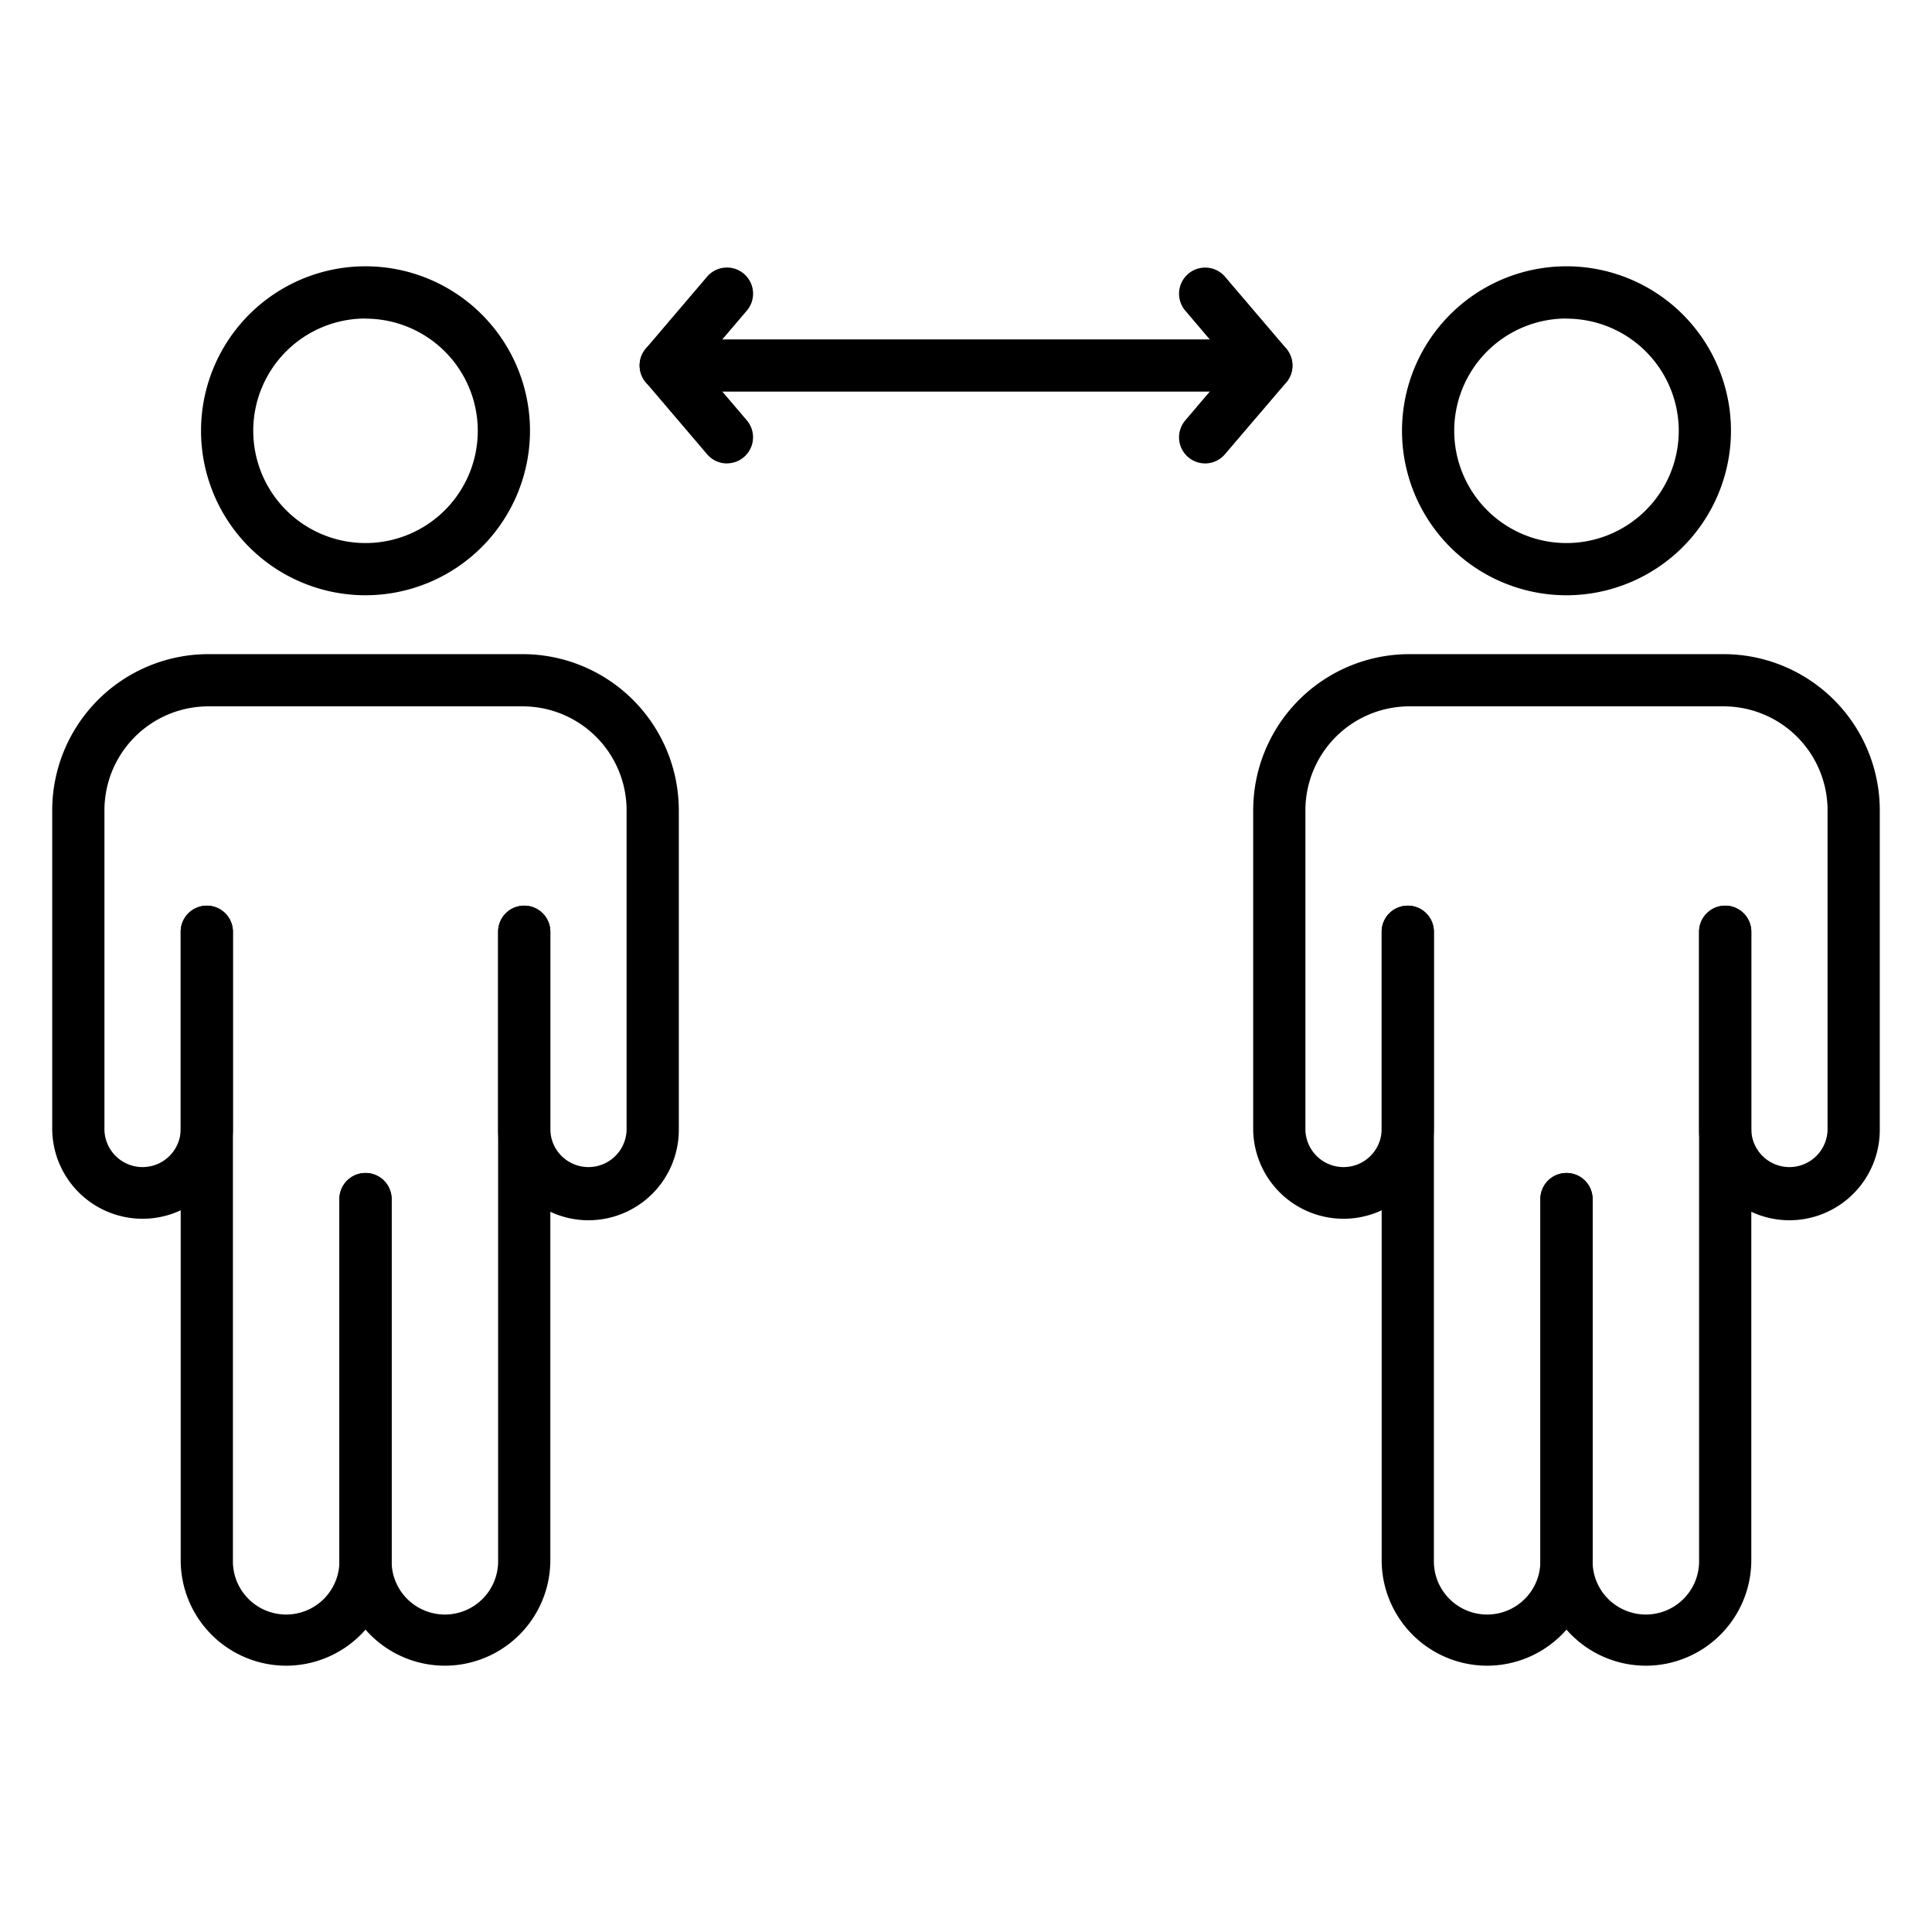
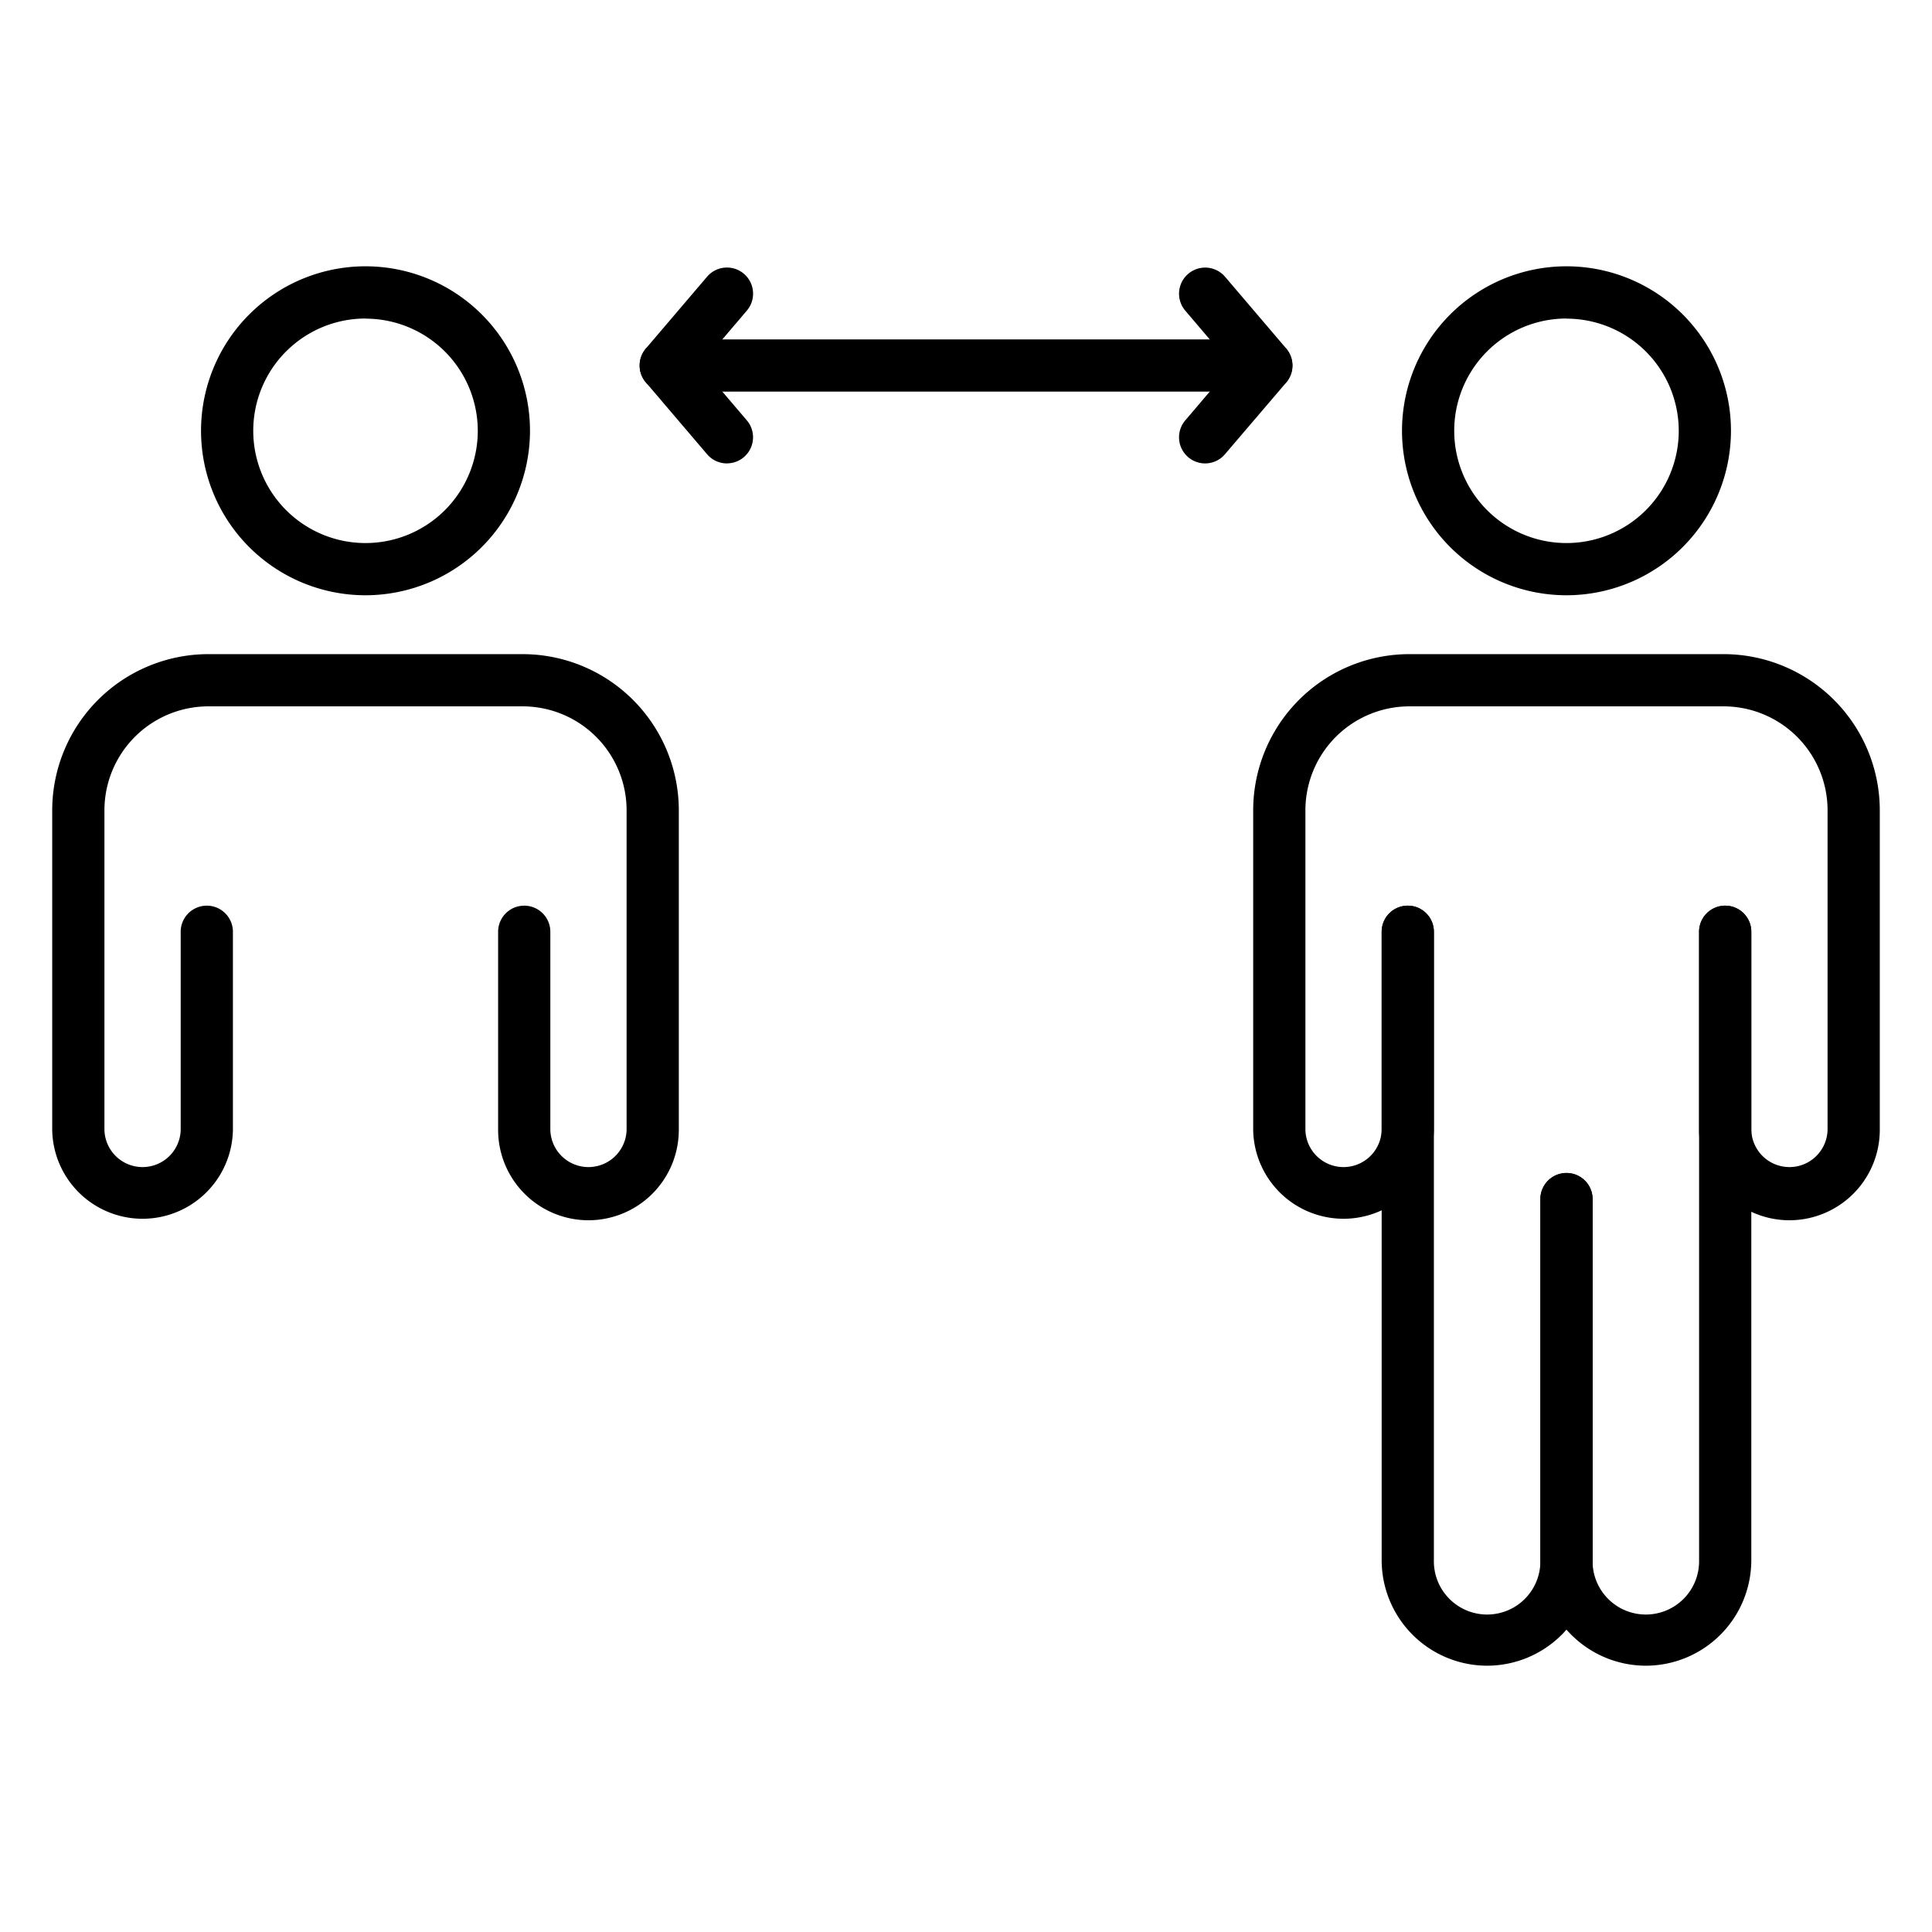
<svg xmlns="http://www.w3.org/2000/svg" id="Icons" viewBox="0 0 74 74" width="512" height="512">
  <path d="M63.04,63.8A4.044,4.044,0,0,1,59,59.755V45.928a1,1,0,0,1,2,0V59.755a2.04,2.04,0,1,0,4.079,0V35.689a1,1,0,0,1,2,0V59.755A4.044,4.044,0,0,1,63.04,63.8Z" />
  <path d="M68.54,46.739a3.464,3.464,0,0,1-3.461-3.46v-7.59a1,1,0,0,1,2,0v7.59a1.461,1.461,0,0,0,2.921,0V31.034a3.984,3.984,0,0,0-3.979-3.979H53.979A3.984,3.984,0,0,0,50,31.034V43.279a1.461,1.461,0,0,0,2.921,0v-7.59a1,1,0,0,1,2,0v7.59a3.461,3.461,0,0,1-6.921,0V31.034a5.986,5.986,0,0,1,5.979-5.979H66.021A5.986,5.986,0,0,1,72,31.034V43.279A3.464,3.464,0,0,1,68.54,46.739Z" />
  <path d="M56.96,63.8a4.044,4.044,0,0,1-4.039-4.04V35.689a1,1,0,0,1,2,0V59.755a2.04,2.04,0,1,0,4.079,0V45.928a1,1,0,0,1,2,0V59.755A4.044,4.044,0,0,1,56.96,63.8Z" />
  <path d="M60,22.8a6.3,6.3,0,1,1,6.3-6.3A6.306,6.306,0,0,1,60,22.8Zm0-10.6a4.3,4.3,0,1,0,4.3,4.3A4.3,4.3,0,0,0,60,12.205Z" />
-   <path d="M10.96,63.8a4.044,4.044,0,0,1-4.039-4.04V35.689a1,1,0,1,1,2,0V59.755a2.04,2.04,0,1,0,4.079,0V45.928a1,1,0,0,1,2,0V59.755A4.044,4.044,0,0,1,10.96,63.8Z" />
  <path d="M22.54,46.739a3.464,3.464,0,0,1-3.461-3.46v-7.59a1,1,0,0,1,2,0v7.59a1.461,1.461,0,0,0,2.921,0V31.034a3.984,3.984,0,0,0-3.979-3.979H7.979A3.984,3.984,0,0,0,4,31.034V43.279a1.461,1.461,0,0,0,2.921,0v-7.59a1,1,0,1,1,2,0v7.59a3.461,3.461,0,0,1-6.921,0V31.034a5.986,5.986,0,0,1,5.979-5.979H20.021A5.986,5.986,0,0,1,26,31.034V43.279A3.464,3.464,0,0,1,22.54,46.739Z" />
-   <path d="M17.04,63.8A4.044,4.044,0,0,1,13,59.755V45.928a1,1,0,0,1,2,0V59.755a2.04,2.04,0,1,0,4.079,0V35.689a1,1,0,0,1,2,0V59.755A4.044,4.044,0,0,1,17.04,63.8Z" />
  <path d="M14,22.8a6.3,6.3,0,1,1,6.3-6.3A6.306,6.306,0,0,1,14,22.8Zm0-10.6a4.3,4.3,0,1,0,4.3,4.3A4.3,4.3,0,0,0,14,12.205Z" />
  <path d="M48.5,15h-23a1,1,0,0,1,0-2h23a1,1,0,0,1,0,2Z" />
  <path d="M46.156,17.75A1,1,0,0,1,45.4,16.1L47.186,14,45.4,11.9a1,1,0,0,1,1.522-1.3l2.344,2.75a1,1,0,0,1,0,1.3L46.917,17.4A.994.994,0,0,1,46.156,17.75Z" />
  <path d="M27.844,17.75a.994.994,0,0,1-.761-.352l-2.344-2.75a1,1,0,0,1,0-1.3l2.344-2.75a1,1,0,1,1,1.522,1.3L26.814,14l1.791,2.1a1,1,0,0,1-.761,1.648Z" />
</svg>